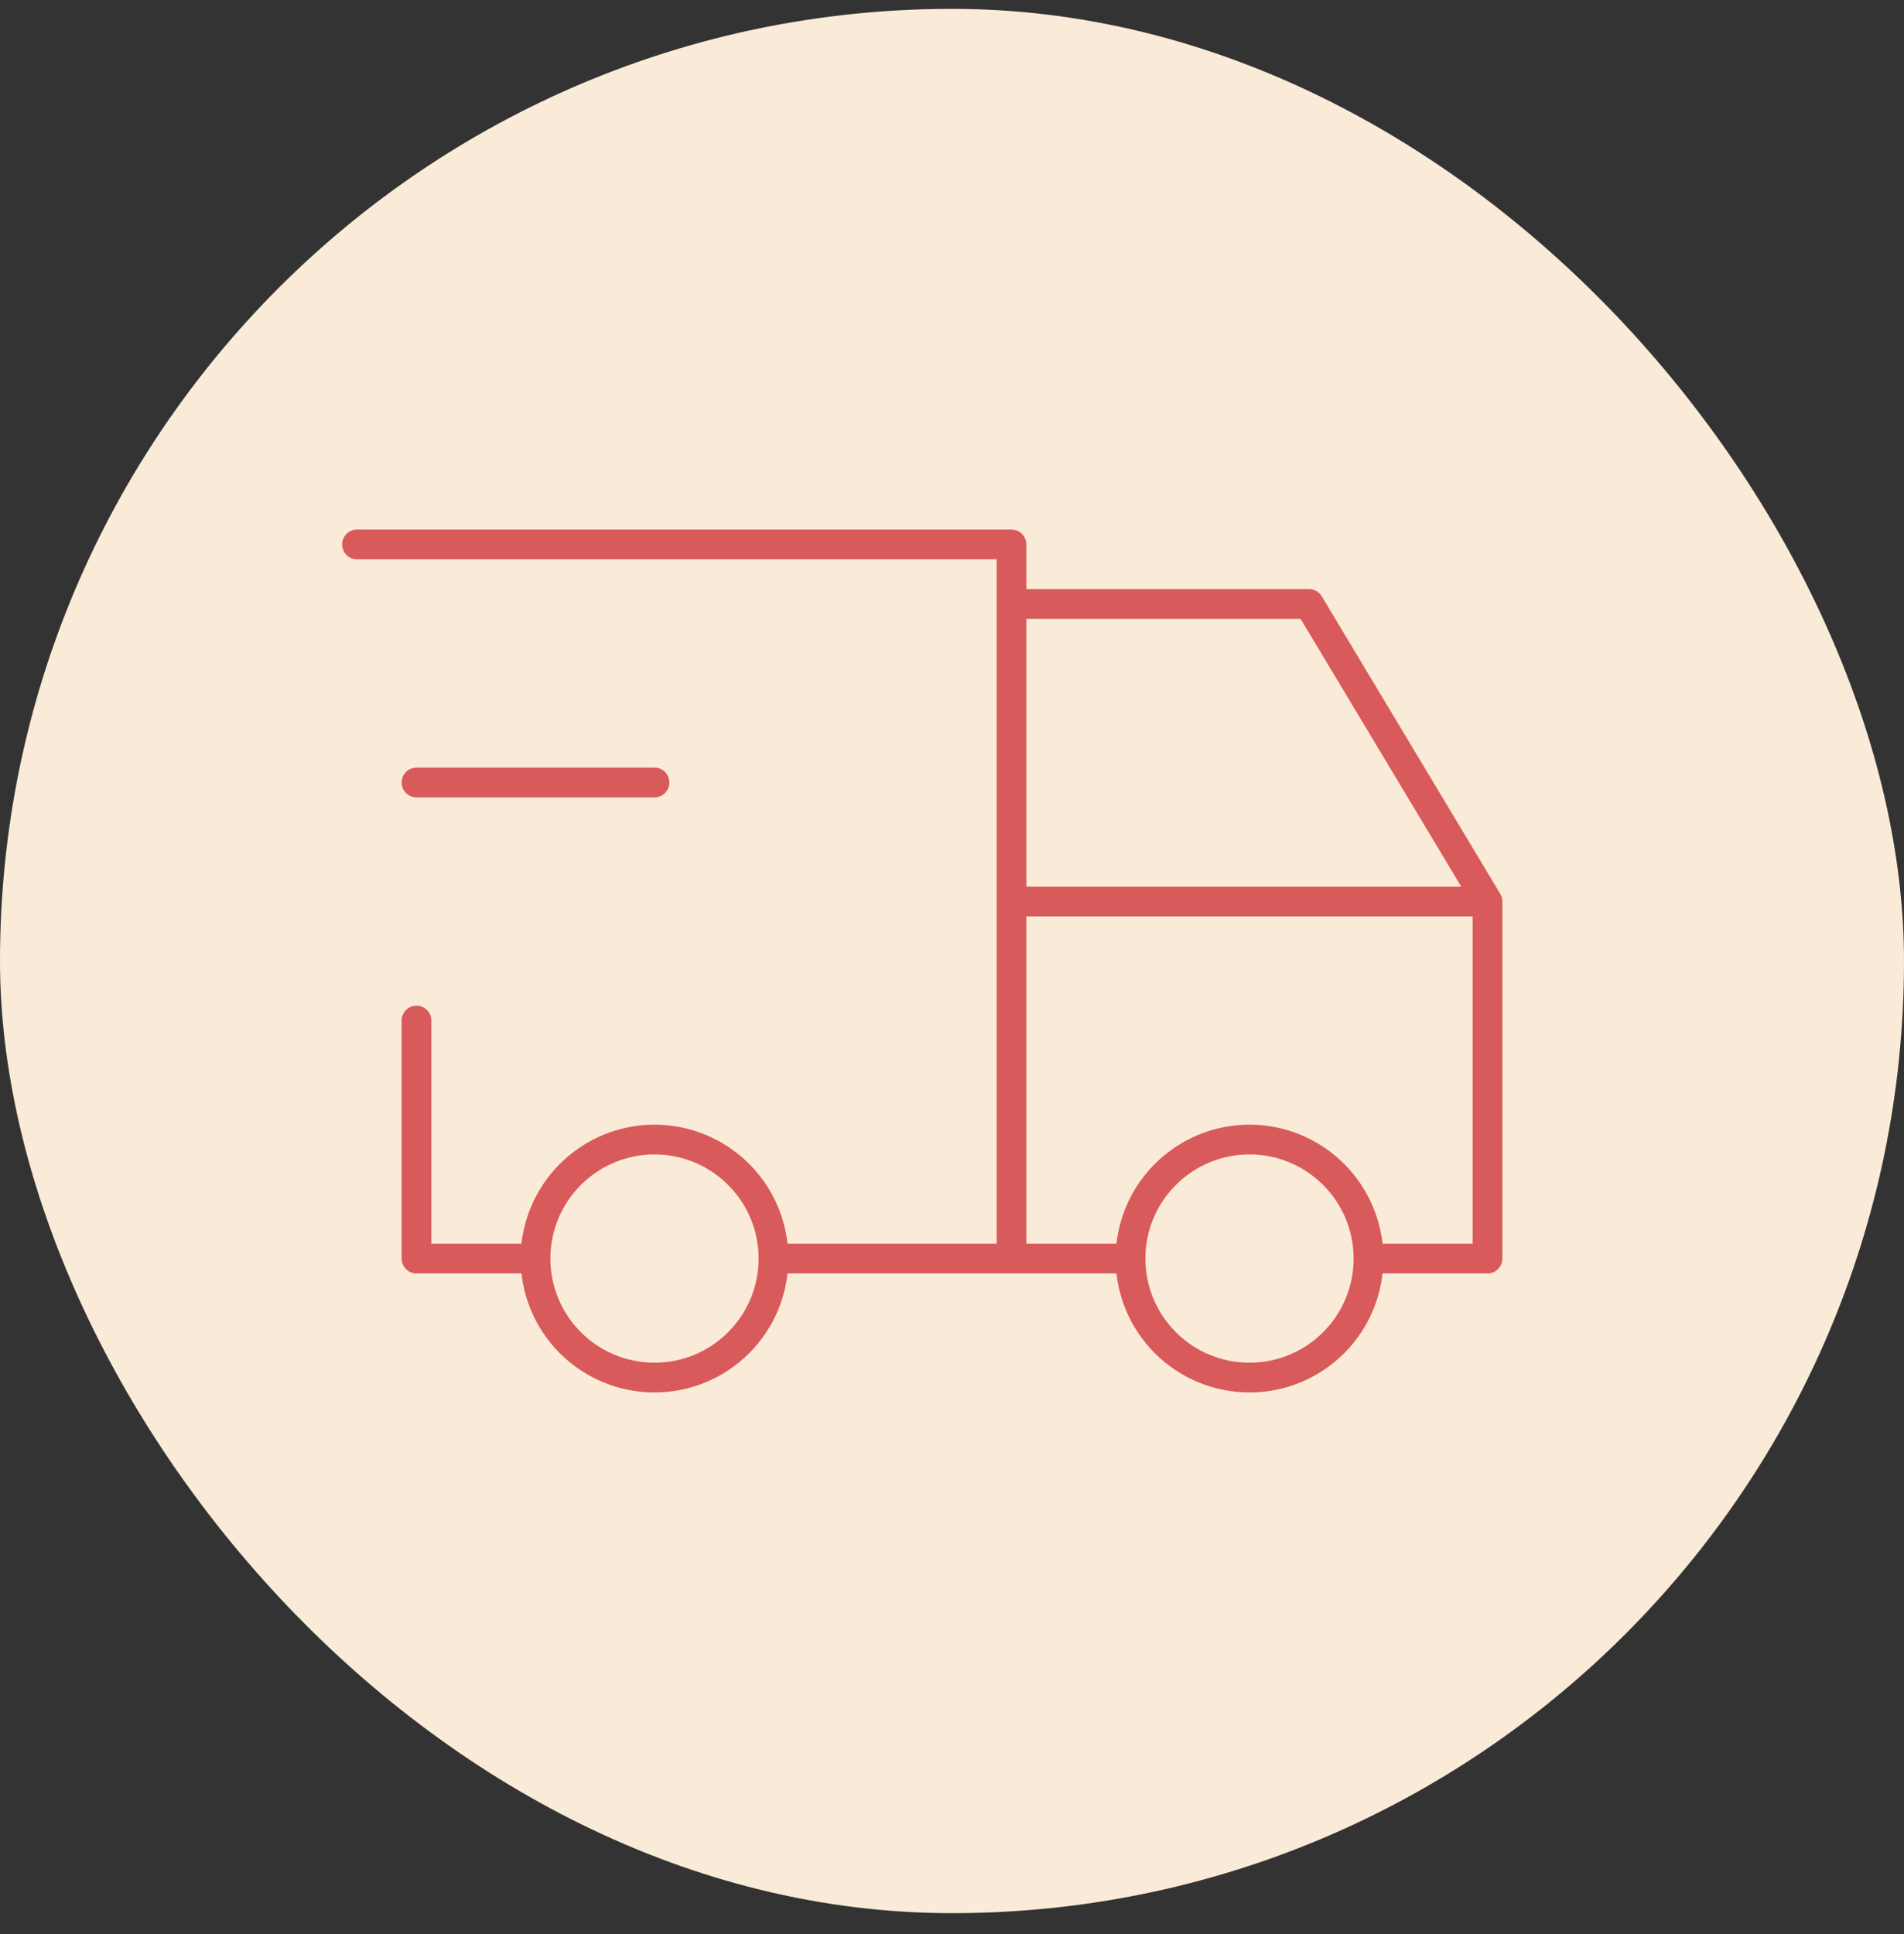
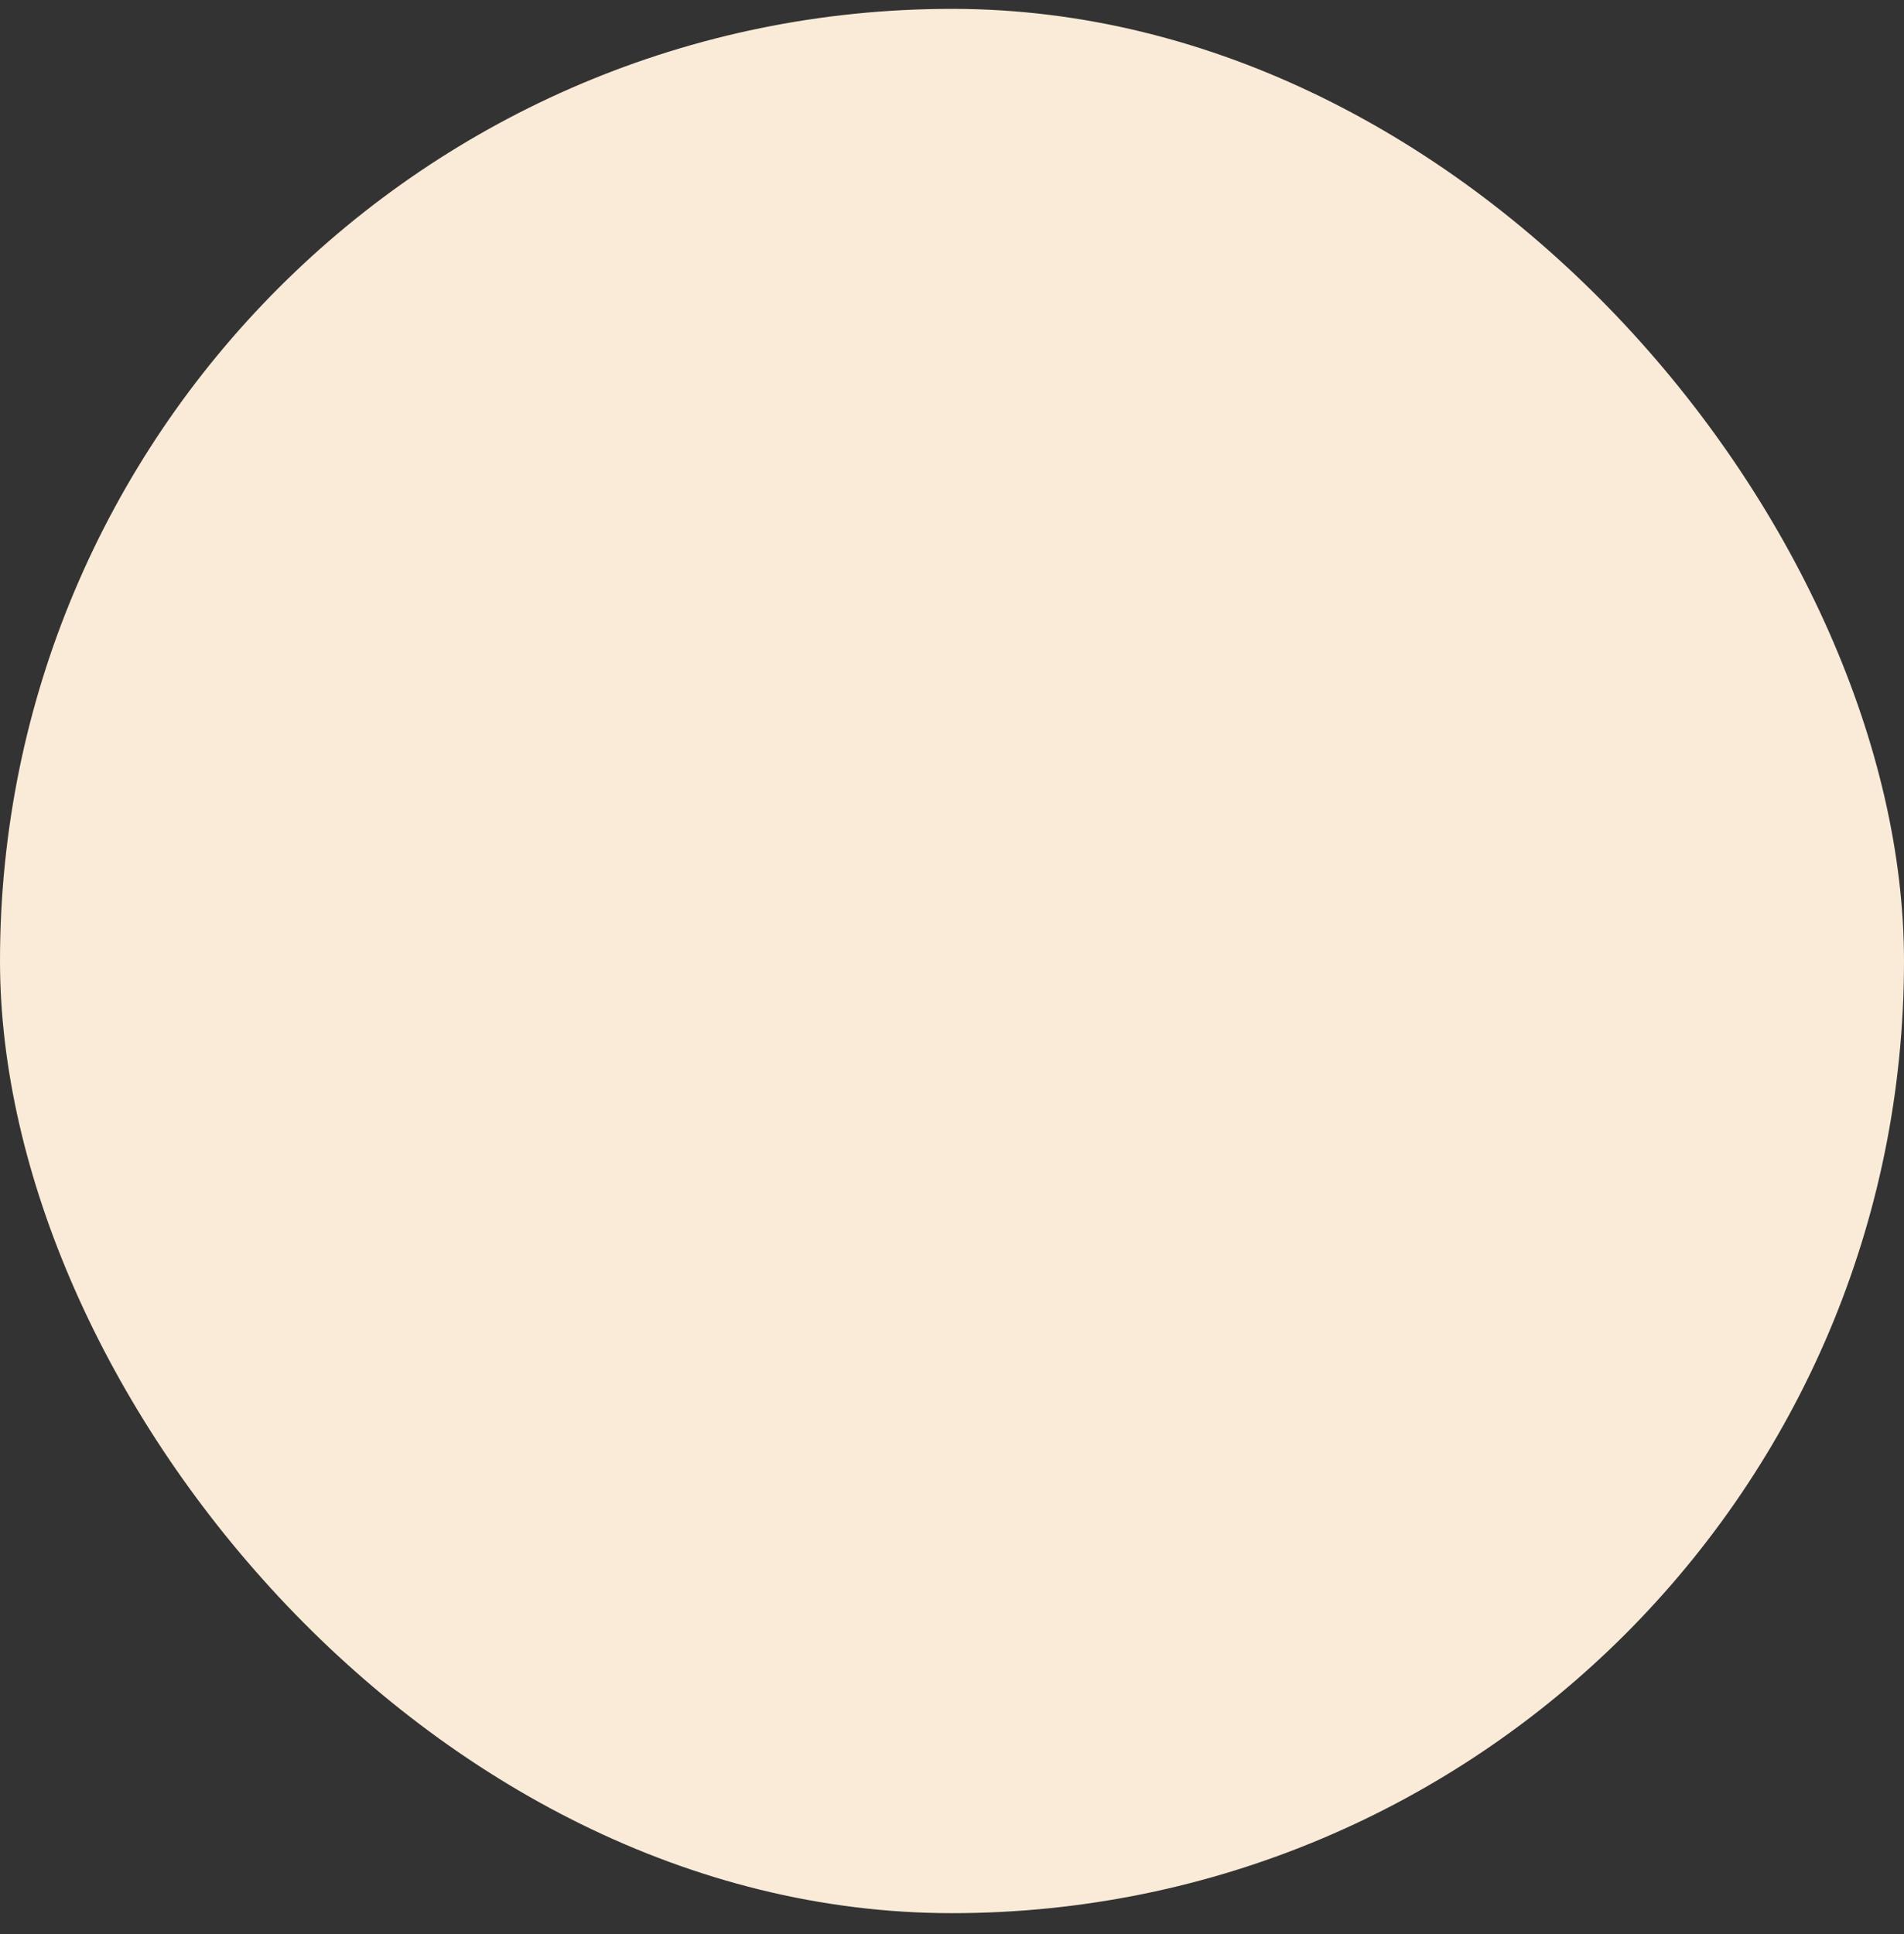
<svg xmlns="http://www.w3.org/2000/svg" fill="none" viewBox="0 0 64 65" height="65" width="64">
  <rect x="0" y="0" width="64" height="65" fill="#333333" stroke="none" />
  <rect fill="#FAEBD8" rx="32" height="64" width="64" y="0.298" />
-   <path stroke-linejoin="round" stroke-linecap="round" stroke="#D85A5A" d="M18 42.298C18 43.359 18.421 44.377 19.172 45.127C19.922 45.877 20.939 46.298 22 46.298C23.061 46.298 24.078 45.877 24.828 45.127C25.579 44.377 26 43.359 26 42.298M18 42.298C18 41.237 18.421 40.22 19.172 39.47C19.922 38.72 20.939 38.298 22 38.298C23.061 38.298 24.078 38.72 24.828 39.47C25.579 40.22 26 41.237 26 42.298M18 42.298H14V34.298M26 42.298H38M38 42.298C38 43.359 38.421 44.377 39.172 45.127C39.922 45.877 40.939 46.298 42 46.298C43.061 46.298 44.078 45.877 44.828 45.127C45.579 44.377 46 43.359 46 42.298M38 42.298C38 41.237 38.421 40.22 39.172 39.47C39.922 38.72 40.939 38.298 42 38.298C43.061 38.298 44.078 38.72 44.828 39.47C45.579 40.22 46 41.237 46 42.298M46 42.298H50V30.298M12 18.298H34V42.298M50 30.298H34M50 30.298L44 20.298H34M14 26.298H22" />
</svg>